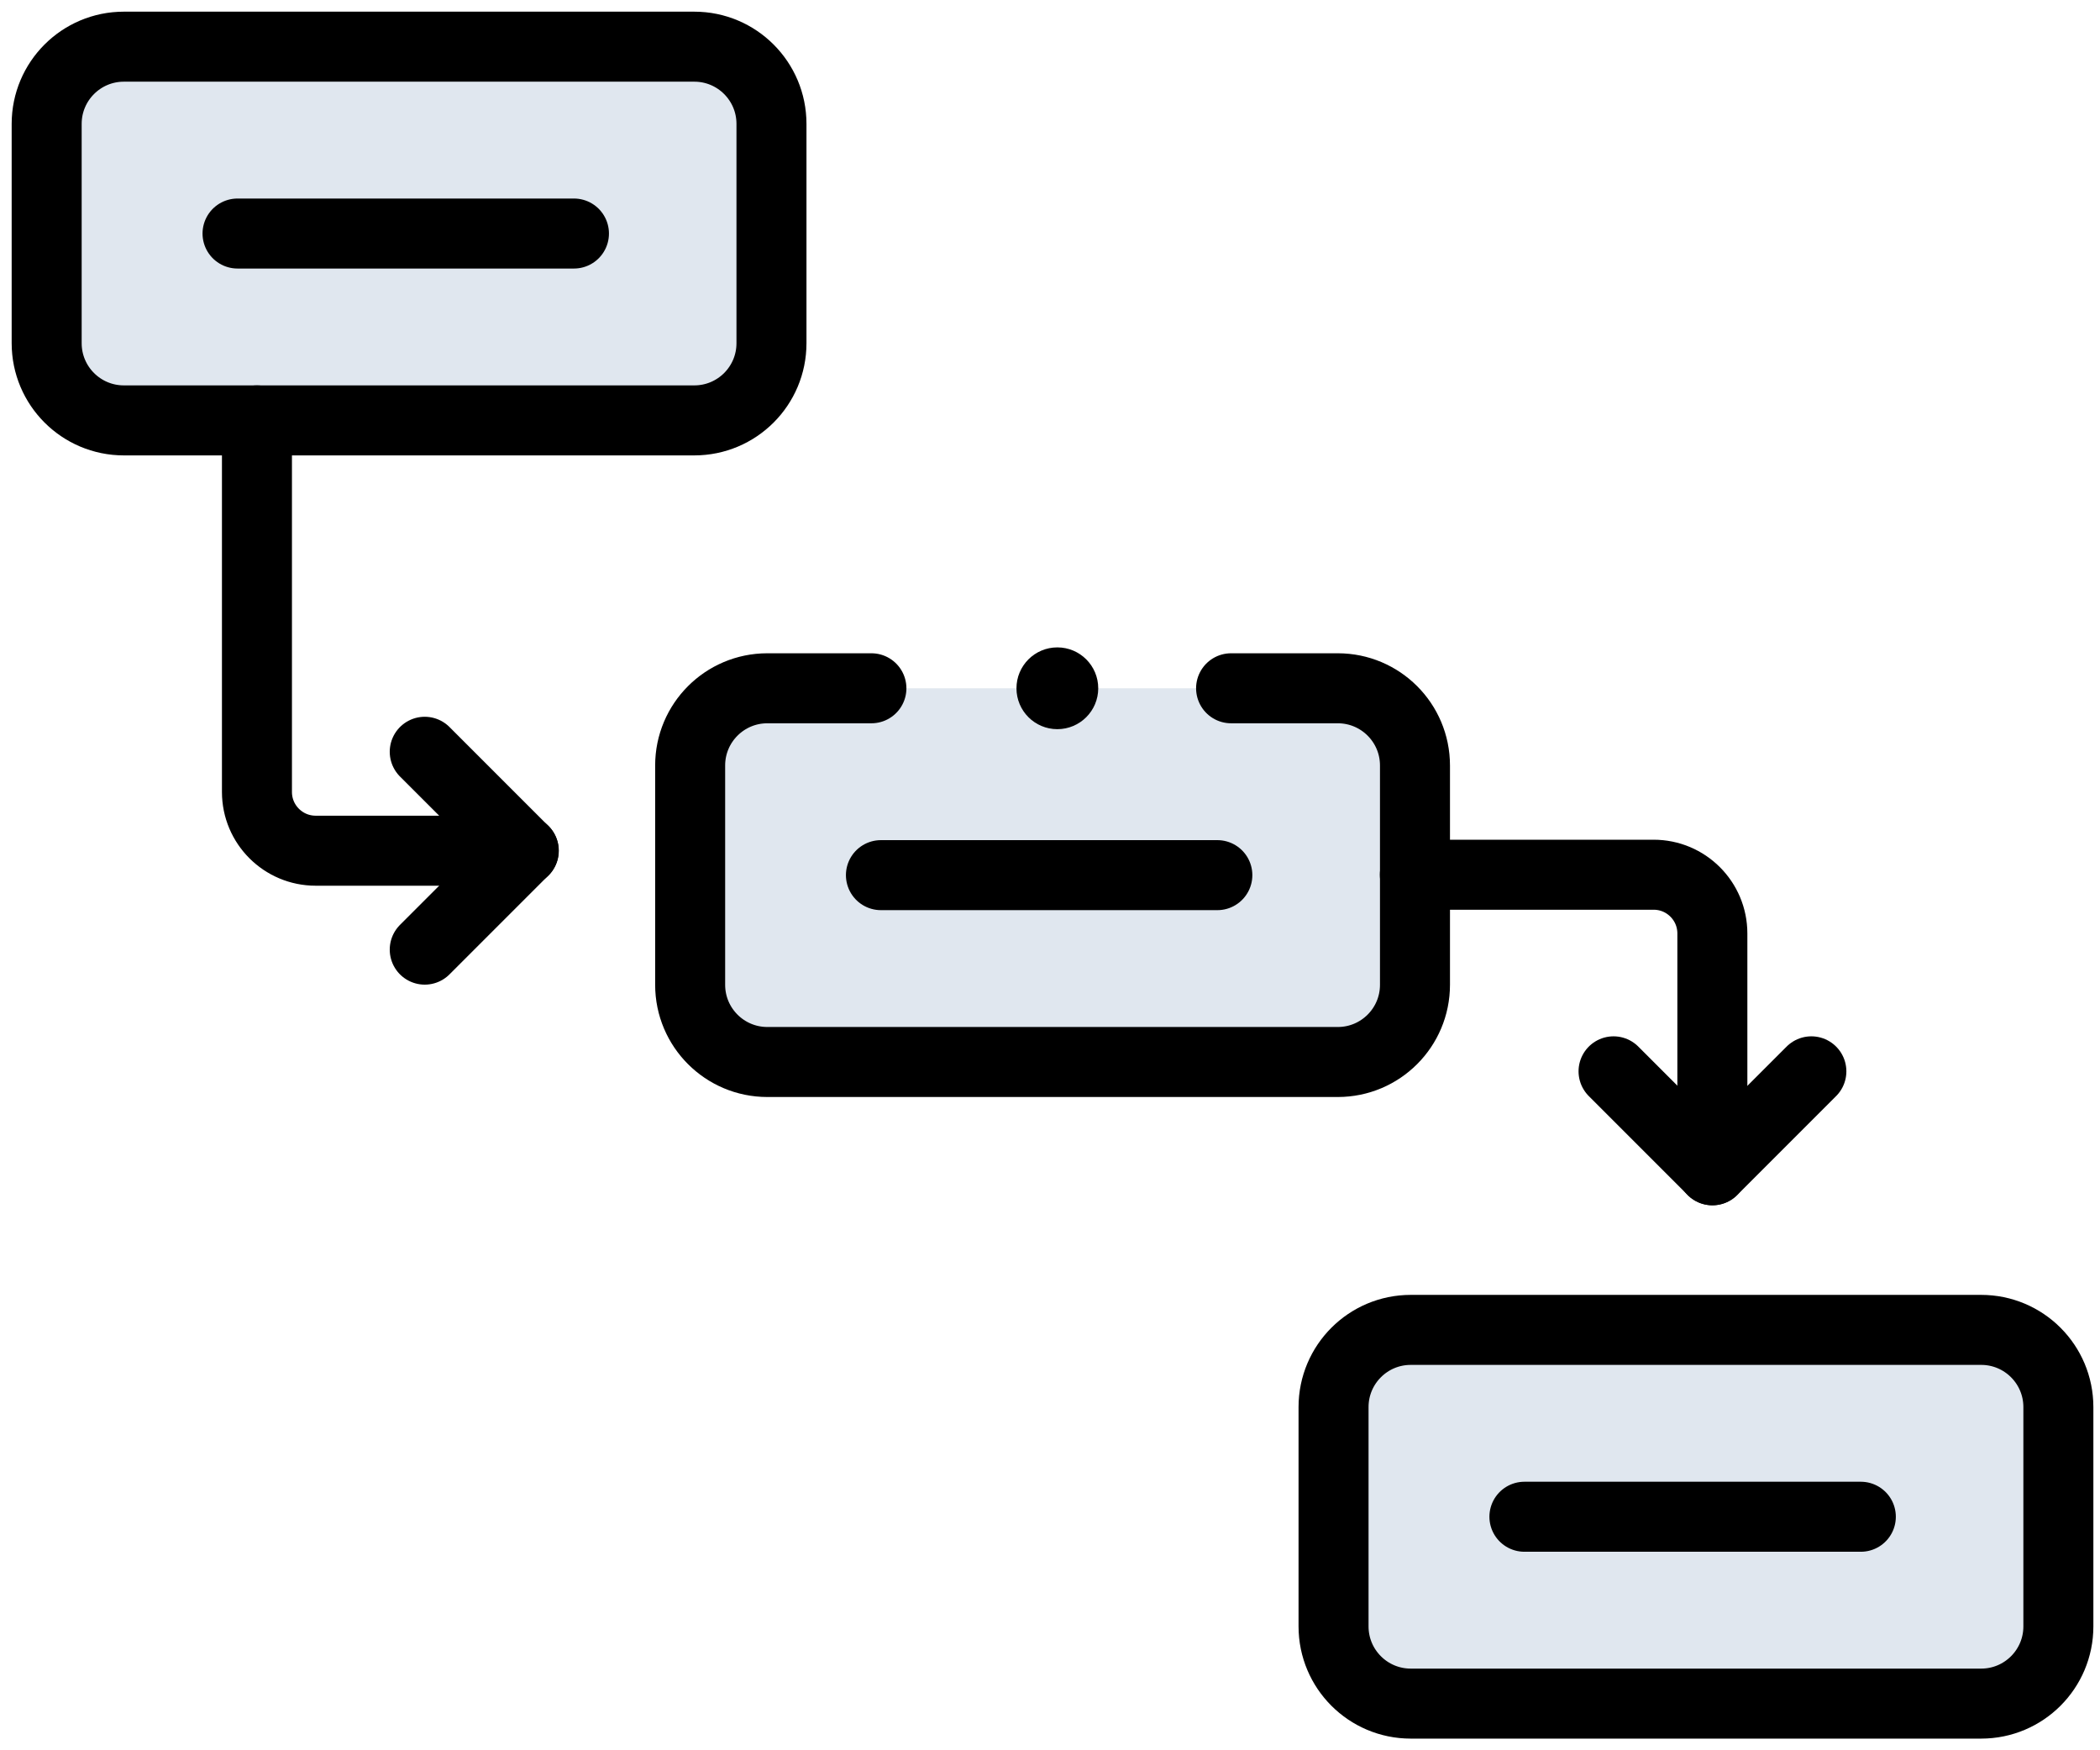
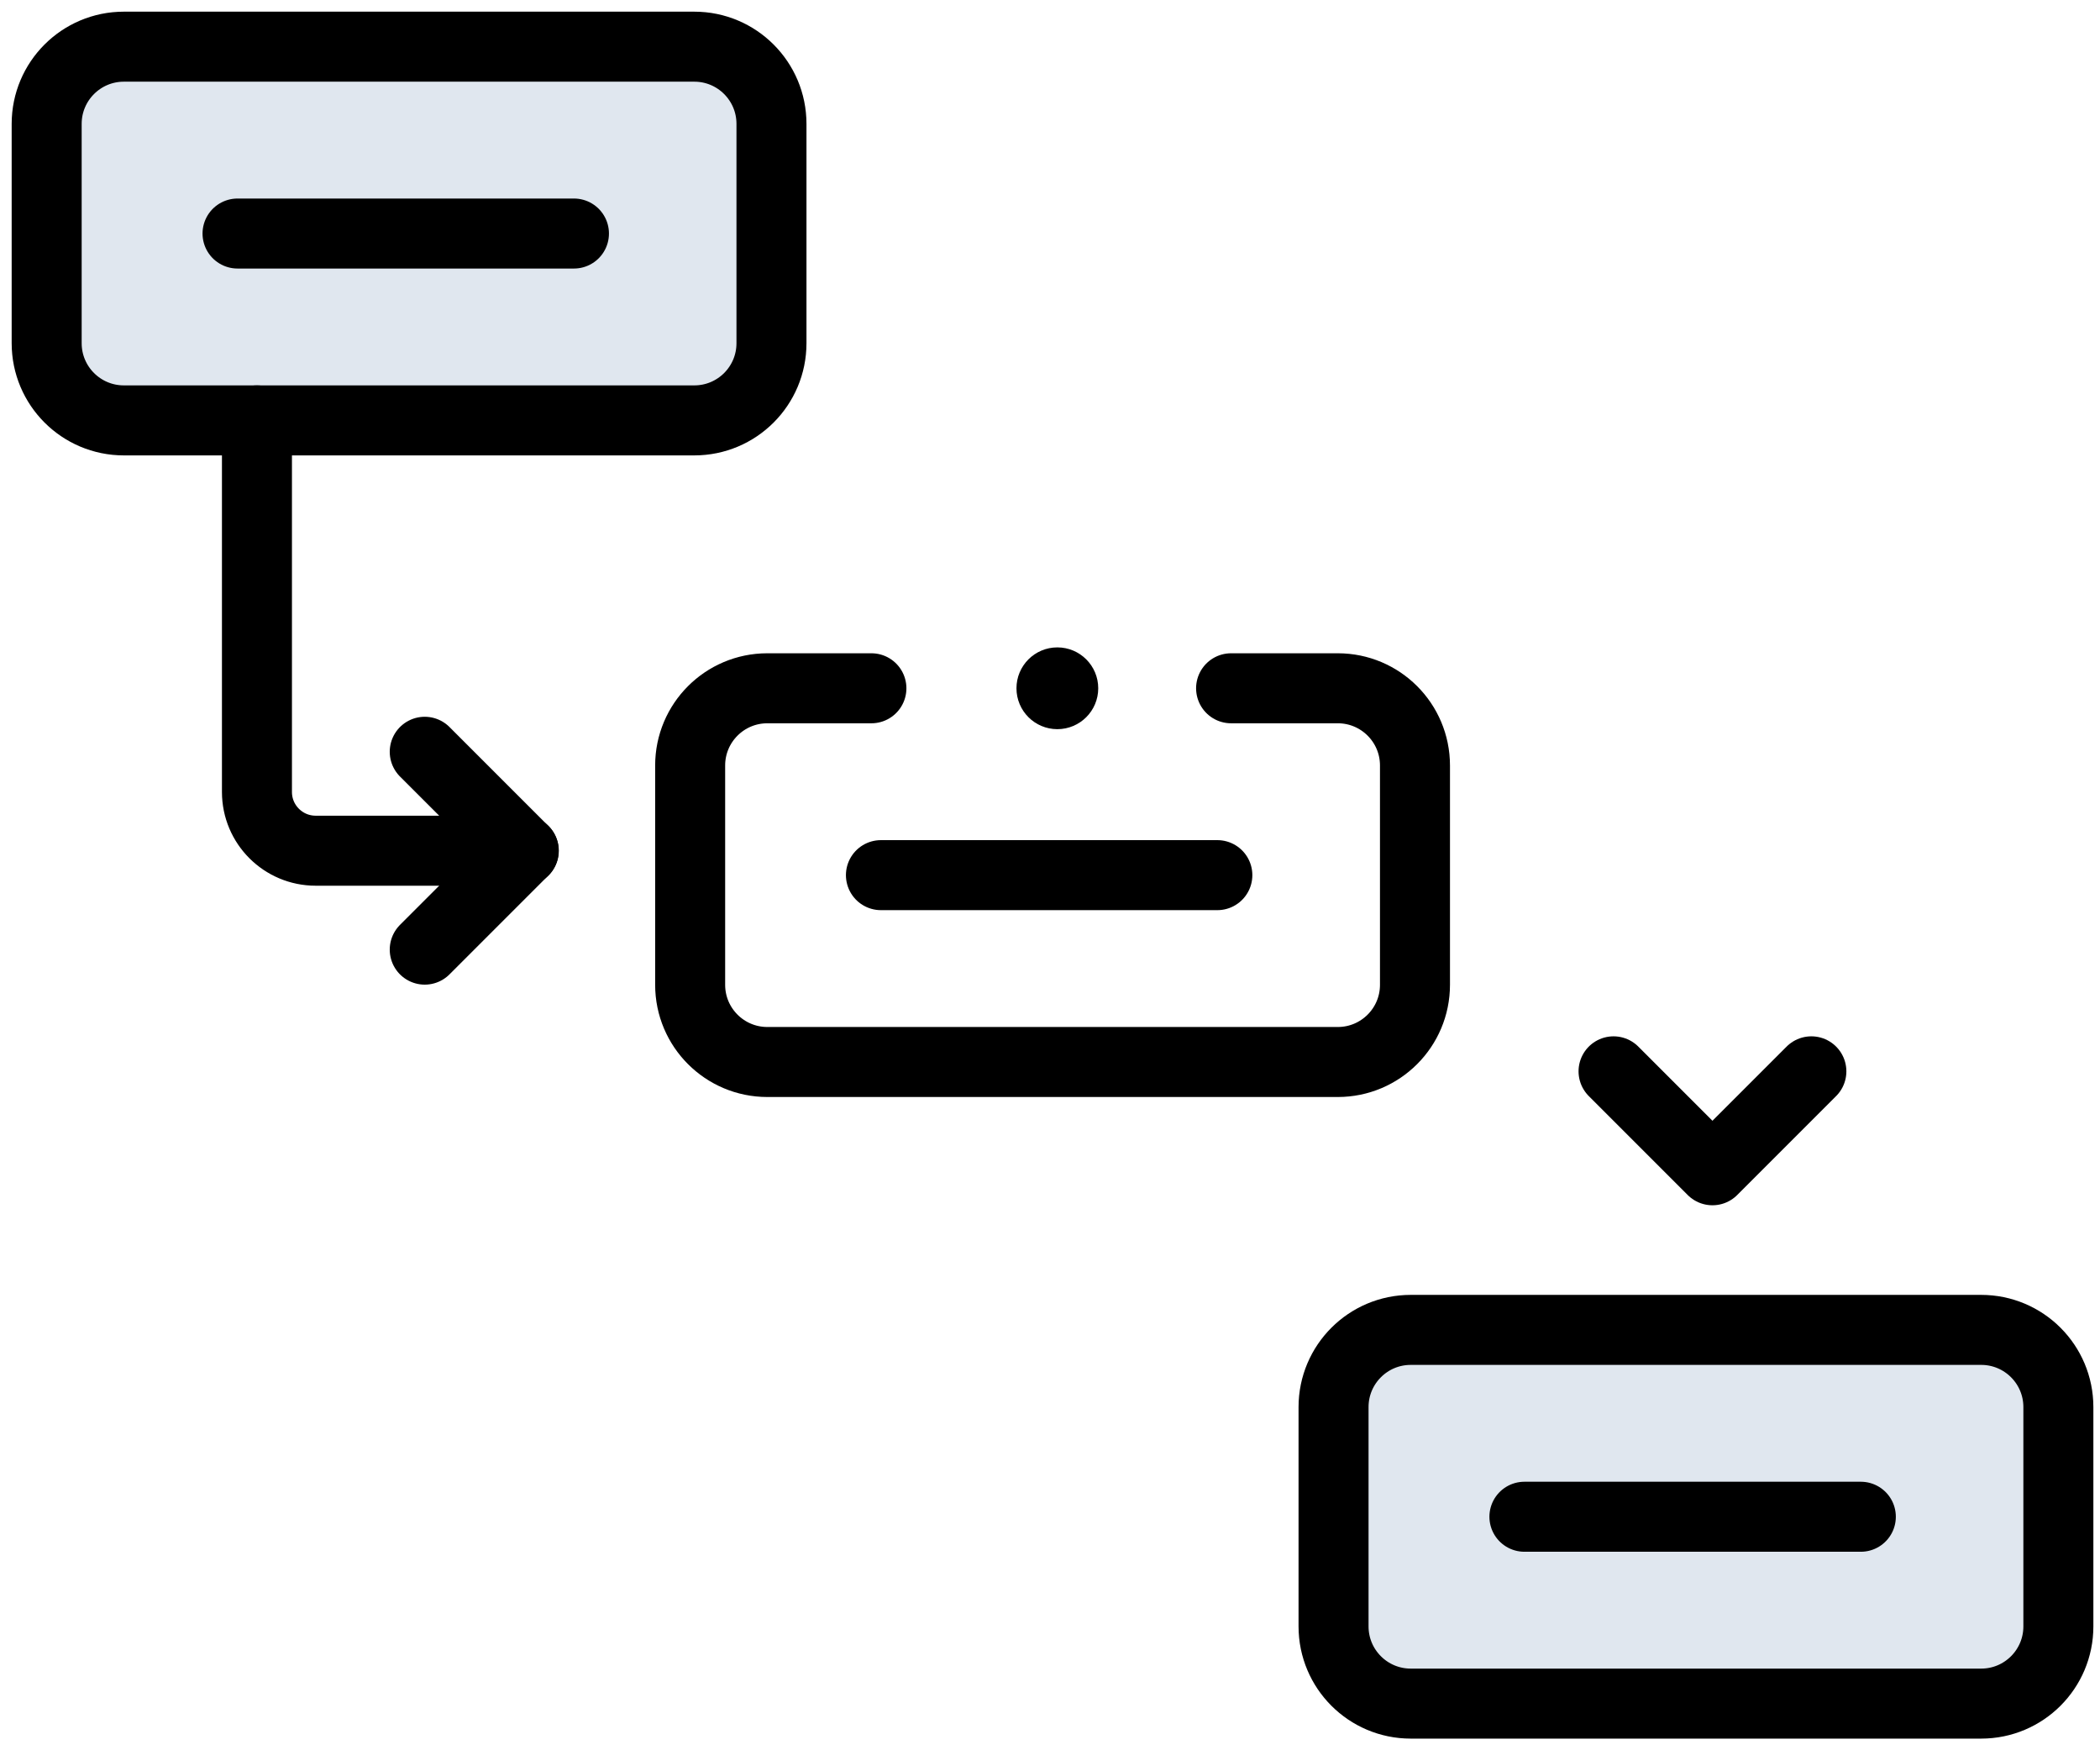
<svg xmlns="http://www.w3.org/2000/svg" width="90" height="75" viewBox="0 0 90 75" fill="none">
  <path d="M29.756 18.014H5.308C3.481 18.014 2 16.533 2 14.706V5.308C2 3.481 3.481 2 5.308 2H29.756C31.583 2 33.063 3.481 33.063 5.308V14.706C33.064 16.533 31.583 18.014 29.756 18.014Z" fill="#E0E7EF" />
-   <path d="M37.346 29.493H32.886C31.059 29.493 29.578 30.974 29.578 32.801V42.199C29.578 44.026 31.059 45.507 32.886 45.507H57.334C59.161 45.507 60.642 44.026 60.642 42.199V32.801C60.642 30.974 59.161 29.493 57.334 29.493H52.761" fill="#E0E7EF" />
  <path d="M37.346 29.493H32.886C31.059 29.493 29.578 30.974 29.578 32.801V42.199C29.578 44.026 31.059 45.507 32.886 45.507H57.334C59.161 45.507 60.642 44.026 60.642 42.199V32.801C60.642 30.974 59.161 29.493 57.334 29.493H52.761" stroke="black" stroke-width="3" stroke-miterlimit="10" stroke-linecap="round" stroke-linejoin="round" />
  <path d="M37.754 37.5H52.172" stroke="black" stroke-width="3" stroke-miterlimit="10" stroke-linecap="round" stroke-linejoin="round" />
  <path d="M29.756 18.014H5.308C3.481 18.014 2 16.533 2 14.706V5.308C2 3.481 3.481 2 5.308 2H29.756C31.583 2 33.063 3.481 33.063 5.308V14.706C33.064 16.533 31.583 18.014 29.756 18.014Z" stroke="black" stroke-width="3" stroke-miterlimit="10" stroke-linecap="round" stroke-linejoin="round" />
  <path d="M10.18 10.007H24.598" stroke="black" stroke-width="3" stroke-miterlimit="10" stroke-linecap="round" stroke-linejoin="round" />
  <path d="M84.908 73H60.46C58.633 73 57.152 71.519 57.152 69.692V60.294C57.152 58.467 58.633 56.986 60.46 56.986H84.908C86.735 56.986 88.216 58.467 88.216 60.294V69.692C88.216 71.519 86.735 73 84.908 73Z" fill="#E0E7EF" />
  <path d="M84.908 73H60.46C58.633 73 57.152 71.519 57.152 69.692V60.294C57.152 58.467 58.633 56.986 60.46 56.986H84.908C86.735 56.986 88.216 58.467 88.216 60.294V69.692C88.216 71.519 86.735 73 84.908 73Z" stroke="black" stroke-width="3" stroke-miterlimit="10" stroke-linecap="round" stroke-linejoin="round" />
  <path d="M65.332 64.993H79.75" stroke="black" stroke-width="3" stroke-miterlimit="10" stroke-linecap="round" stroke-linejoin="round" />
  <path d="M11.012 18.014V33.936C11.012 35.326 12.139 36.453 13.529 36.453H22.449" stroke="black" stroke-width="3" stroke-miterlimit="10" stroke-linecap="round" stroke-linejoin="round" />
  <path d="M18.203 40.692L22.442 36.453L18.203 32.214" stroke="black" stroke-width="3" stroke-miterlimit="10" stroke-linecap="round" stroke-linejoin="round" />
-   <path d="M60.637 37.482H70.87C72.26 37.482 73.387 38.609 73.387 39.999V50.146" stroke="black" stroke-width="3" stroke-miterlimit="10" stroke-linecap="round" stroke-linejoin="round" />
  <path d="M77.63 45.907L73.391 50.146L69.152 45.907" stroke="black" stroke-width="3" stroke-miterlimit="10" stroke-linecap="round" stroke-linejoin="round" />
  <ellipse cx="45.315" cy="29.493" rx="1.752" ry="1.752" fill="black" />
</svg>